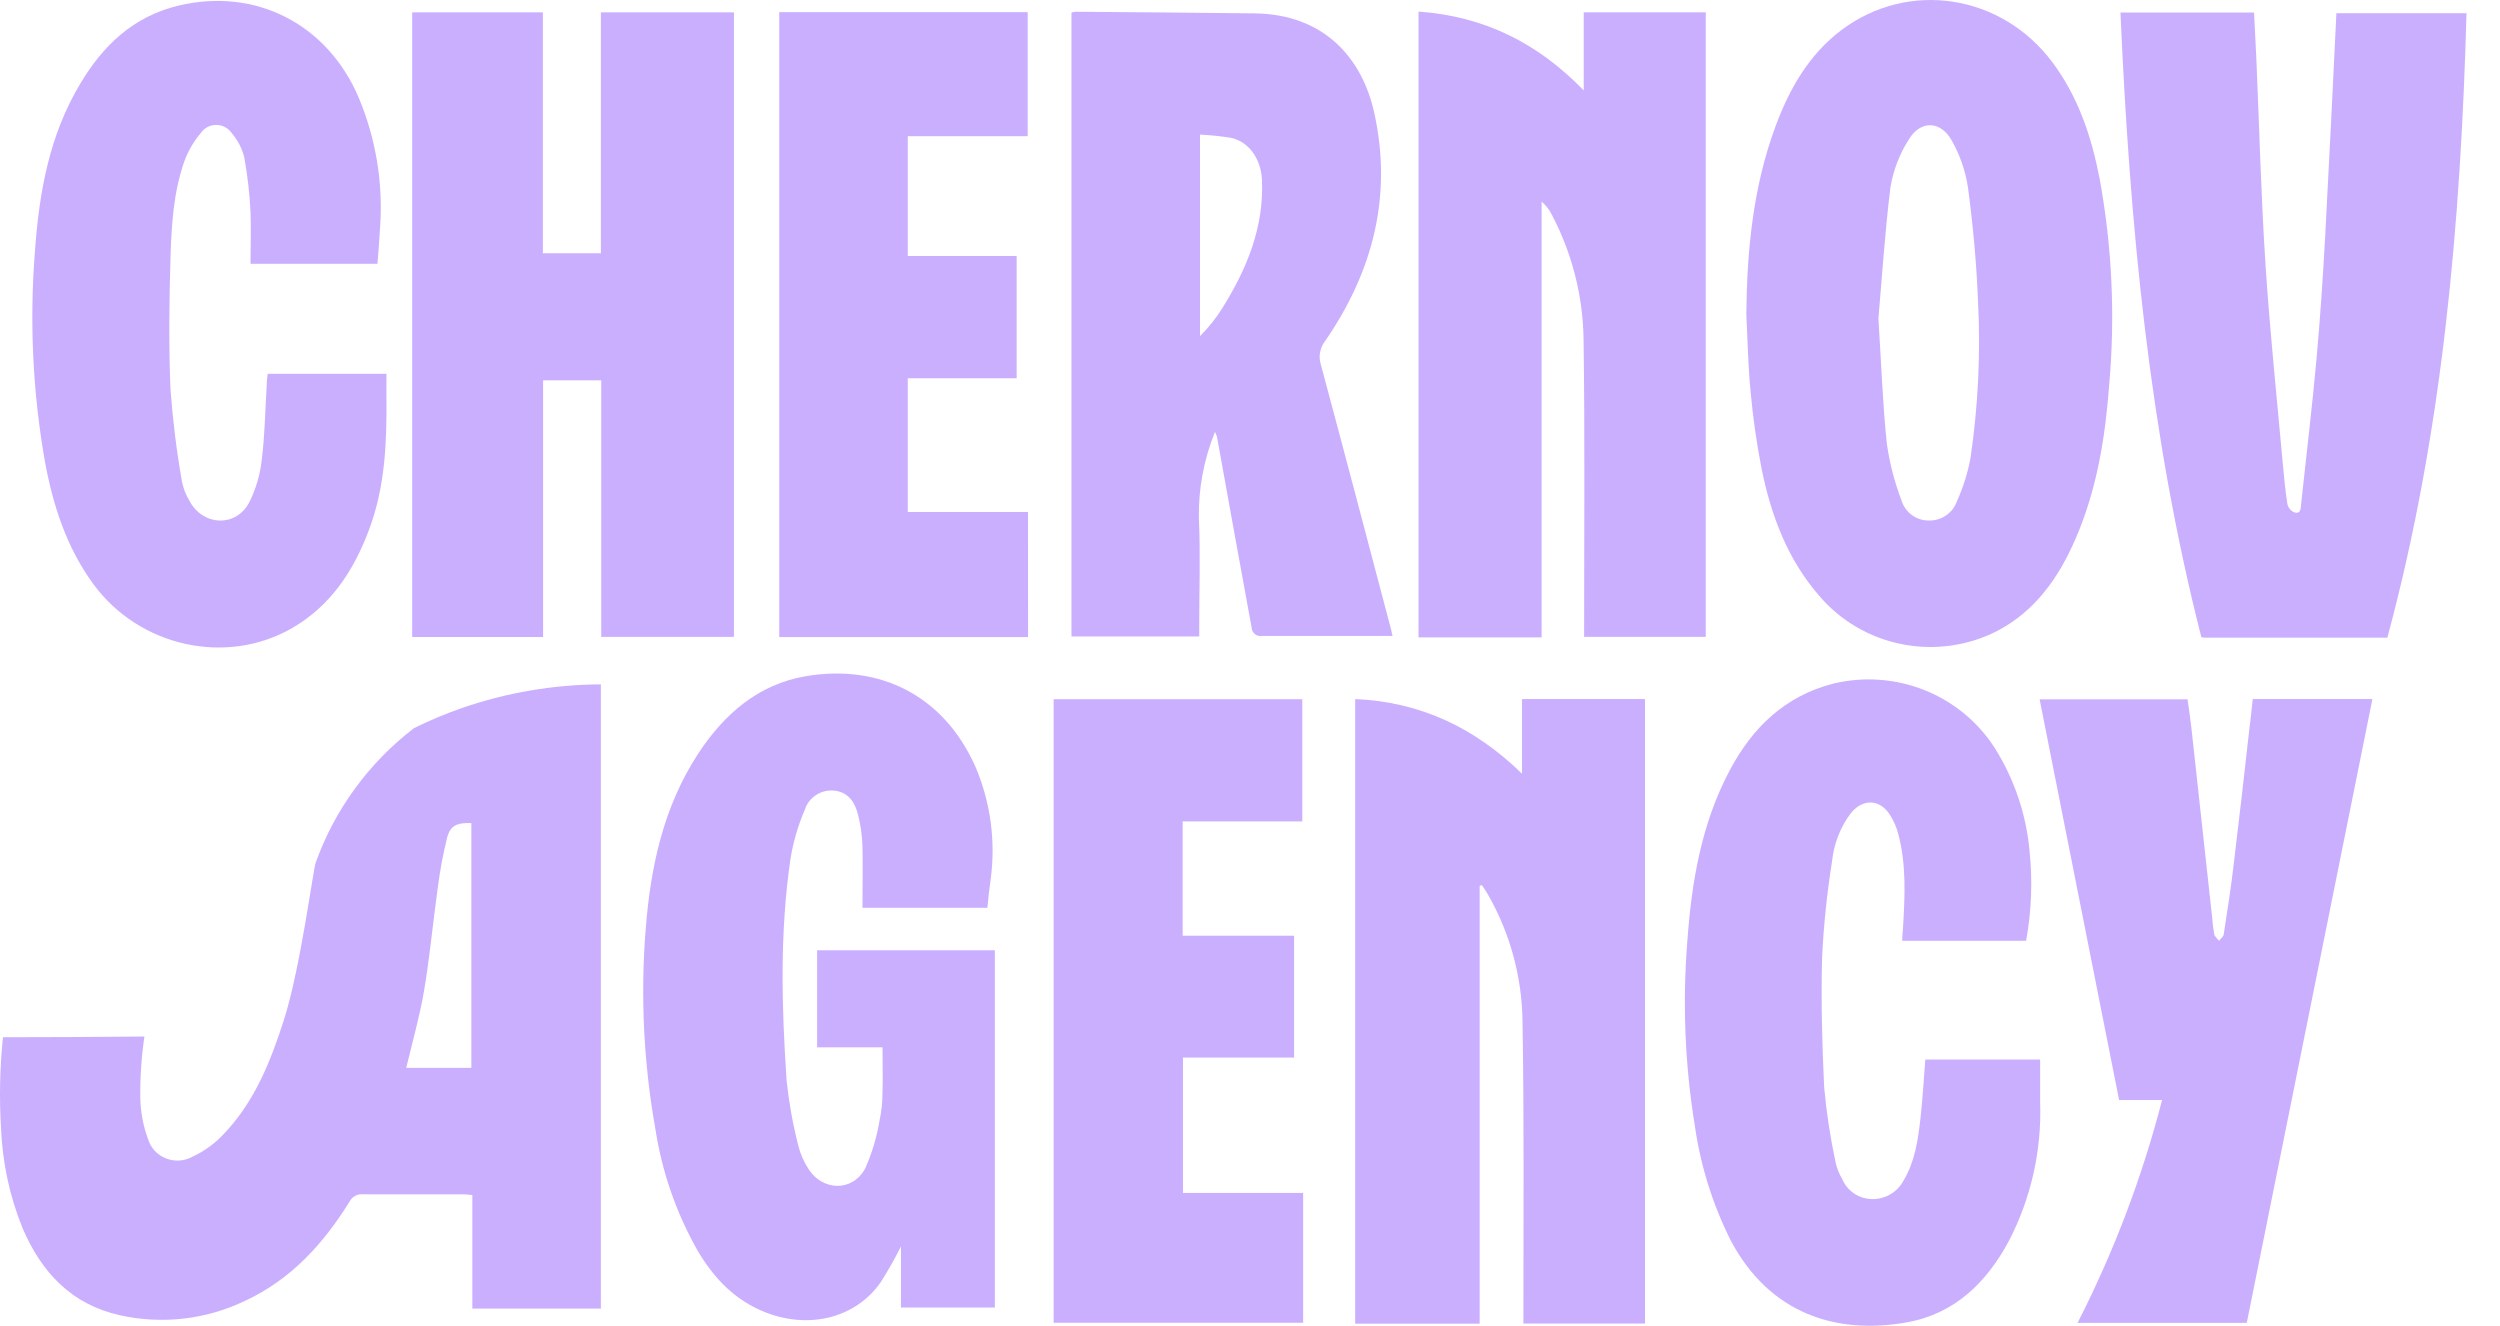
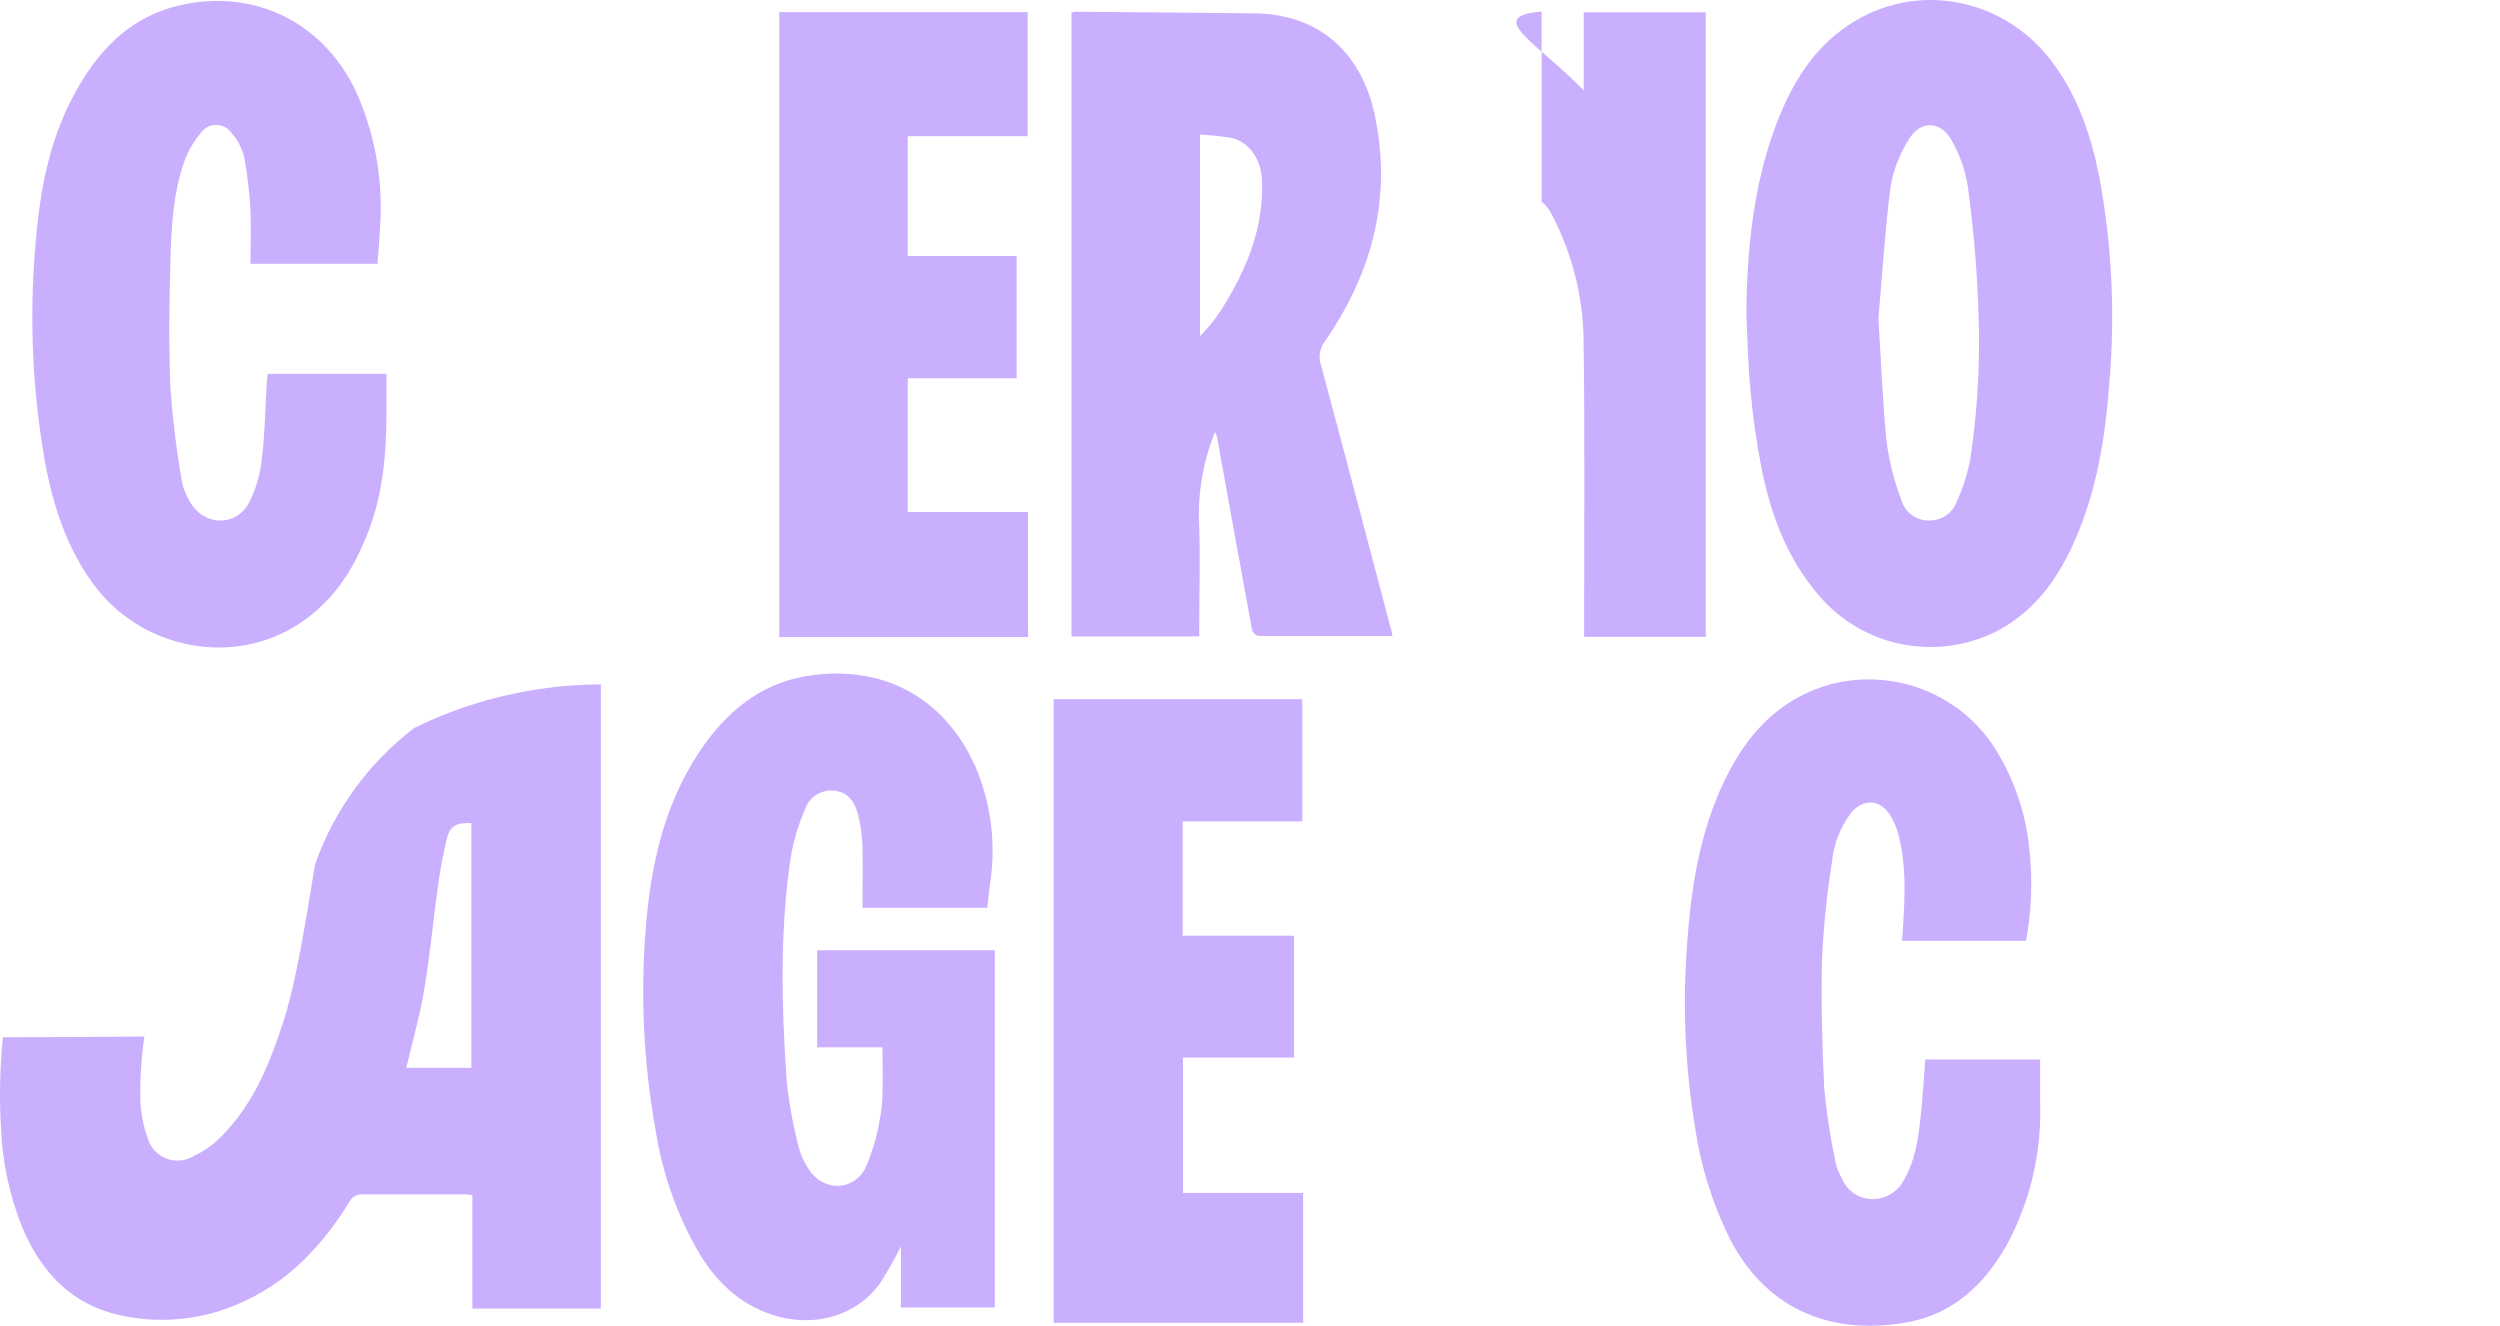
<svg xmlns="http://www.w3.org/2000/svg" width="66" height="35" viewBox="0 0 66 35" fill="none">
  <path d="M12.19 18.693C11.76 18.844 11.339 19.02 10.931 19.221C9.74 20.135 8.84 21.365 8.336 22.768C8.274 22.908 7.937 25.526 7.505 26.894C7.142 28.031 6.707 29.136 5.837 30.009C5.62 30.226 5.367 30.403 5.088 30.533C4.982 30.594 4.862 30.63 4.74 30.638C4.617 30.646 4.494 30.627 4.38 30.581C4.266 30.536 4.164 30.465 4.081 30.375C3.999 30.285 3.939 30.177 3.905 30.06C3.778 29.717 3.711 29.355 3.705 28.99C3.697 28.447 3.733 27.903 3.813 27.365H3.719C2.506 27.378 1.292 27.381 0.078 27.383C-0.005 28.188 -0.022 28.998 0.028 29.806C0.066 30.705 0.258 31.591 0.597 32.427C1.092 33.583 1.881 34.436 3.162 34.722C4.278 34.971 5.446 34.837 6.474 34.34C7.685 33.776 8.539 32.834 9.226 31.727C9.258 31.662 9.309 31.608 9.373 31.573C9.437 31.537 9.51 31.523 9.583 31.53C10.47 31.53 11.356 31.53 12.242 31.53C12.31 31.53 12.378 31.542 12.47 31.55V34.547H15.863V18.067C14.612 18.073 13.371 18.285 12.19 18.693ZM12.444 28.192H10.725C10.885 27.515 11.078 26.845 11.194 26.163C11.346 25.268 11.428 24.364 11.553 23.467C11.61 23.01 11.694 22.557 11.805 22.11C11.891 21.785 12.078 21.716 12.444 21.73V28.192Z" fill="#CBAFFF" />
-   <path d="M39.063 23.387V34.945H35.777V18.455C37.492 18.53 38.927 19.204 40.181 20.425V18.455H43.428V34.941H40.218V34.636C40.218 32.074 40.238 29.513 40.194 26.951C40.178 25.776 39.862 24.624 39.274 23.602C39.228 23.519 39.171 23.444 39.119 23.365L39.063 23.387Z" fill="#CBAFFF" />
  <path d="M34.403 34.921H27.816V18.459H34.381V21.686H31.222V24.703H34.164V27.92H31.23V31.493H34.403V34.921Z" fill="#CBAFFF" />
-   <path d="M59.472 18.455H62.632C61.525 23.957 60.419 29.447 59.315 34.923H54.848C55.806 33.048 56.554 31.075 57.079 29.04H55.944C55.243 25.511 54.546 21.996 53.846 18.463H57.752C57.786 18.717 57.826 18.971 57.854 19.227C58.037 20.893 58.22 22.558 58.401 24.222C58.411 24.37 58.43 24.518 58.456 24.664C58.47 24.727 58.538 24.78 58.58 24.837C58.624 24.782 58.696 24.731 58.706 24.671C58.802 24.033 58.906 23.395 58.977 22.754C59.117 21.602 59.249 20.449 59.377 19.296C59.415 19.024 59.441 18.745 59.472 18.455Z" fill="#CBAFFF" />
-   <path d="M14.332 0.326V6.686H15.863V0.326H19.376V16.814H15.873V10.041H14.338V16.817H10.881V0.326H14.332Z" fill="#CBAFFF" />
  <path d="M26.067 23.966H22.769C22.769 23.416 22.781 22.878 22.769 22.343C22.761 22.063 22.722 21.786 22.654 21.515C22.578 21.212 22.424 20.936 22.067 20.878C21.893 20.85 21.714 20.885 21.564 20.976C21.413 21.067 21.301 21.209 21.248 21.375C21.069 21.79 20.942 22.226 20.869 22.672C20.584 24.62 20.634 26.577 20.767 28.531C20.829 29.111 20.932 29.686 21.077 30.251C21.129 30.461 21.216 30.661 21.334 30.843C21.703 31.449 22.508 31.473 22.843 30.843C23.019 30.446 23.144 30.03 23.216 29.603C23.269 29.356 23.296 29.103 23.298 28.851C23.31 28.456 23.298 28.062 23.298 27.649H21.572V25.087H26.264V34.519H23.785V32.906C23.622 33.232 23.442 33.55 23.246 33.859C22.582 34.795 21.37 35.099 20.21 34.647C19.398 34.328 18.839 33.737 18.414 33.012C17.853 32.021 17.477 30.938 17.304 29.816C16.993 28.076 16.905 26.305 17.045 24.543C17.173 22.892 17.512 21.294 18.442 19.88C19.123 18.849 20.019 18.063 21.282 17.85C23.21 17.527 24.907 18.343 25.753 20.244C26.152 21.183 26.29 22.21 26.153 23.219C26.117 23.46 26.093 23.702 26.067 23.966Z" fill="#CBAFFF" />
  <path d="M36.764 16.788C35.566 16.788 34.395 16.788 33.225 16.788C33.185 16.778 33.149 16.759 33.119 16.731C33.089 16.703 33.066 16.669 33.054 16.63C32.74 14.932 32.437 13.233 32.129 11.535C32.117 11.49 32.098 11.446 32.075 11.405C31.785 12.121 31.64 12.887 31.65 13.659C31.694 14.603 31.66 15.549 31.66 16.492V16.802H28.287V0.332C28.322 0.321 28.358 0.314 28.395 0.31C29.972 0.324 31.549 0.334 33.125 0.353C34.96 0.377 35.96 1.536 36.279 2.972C36.766 5.167 36.247 7.173 34.98 9.009C34.913 9.096 34.868 9.198 34.849 9.306C34.83 9.414 34.838 9.525 34.872 9.63C35.501 11.969 36.115 14.311 36.734 16.654C36.742 16.688 36.742 16.721 36.764 16.788ZM31.68 3.553V8.873C31.904 8.65 32.102 8.402 32.269 8.134C32.92 7.094 33.375 5.992 33.315 4.737C33.287 4.184 32.954 3.721 32.475 3.634C32.212 3.594 31.946 3.567 31.68 3.553Z" fill="#CBAFFF" />
  <path d="M46.103 8.29C46.12 6.603 46.281 4.94 46.87 3.344C47.235 2.359 47.748 1.445 48.612 0.795C50.379 -0.535 52.834 -0.157 54.179 1.638C54.868 2.556 55.215 3.608 55.431 4.72C55.757 6.502 55.843 8.318 55.686 10.122C55.583 11.527 55.363 12.912 54.796 14.221C54.355 15.239 53.742 16.126 52.722 16.66C51.949 17.054 51.063 17.176 50.21 17.007C49.357 16.838 48.587 16.388 48.028 15.73C47.183 14.758 46.756 13.602 46.507 12.38C46.375 11.704 46.277 11.021 46.215 10.335C46.149 9.653 46.137 8.976 46.103 8.29ZM49.59 8.406C49.67 9.667 49.704 10.69 49.812 11.704C49.884 12.22 50.015 12.727 50.201 13.214C50.247 13.367 50.343 13.502 50.473 13.597C50.603 13.693 50.762 13.743 50.924 13.742C51.085 13.745 51.244 13.698 51.376 13.607C51.509 13.516 51.609 13.386 51.662 13.235C51.827 12.871 51.947 12.489 52.02 12.097C52.224 10.722 52.291 9.331 52.219 7.943C52.179 6.942 52.087 5.941 51.954 4.948C51.888 4.51 51.741 4.087 51.521 3.701C51.231 3.189 50.708 3.171 50.401 3.669C50.151 4.057 49.983 4.491 49.908 4.944C49.756 6.172 49.68 7.399 49.59 8.406Z" fill="#CBAFFF" />
-   <path d="M40.699 16.827H37.449V0.306C39.168 0.428 40.591 1.126 41.81 2.387V0.326H45.032V16.814H41.821V16.5C41.821 13.98 41.842 11.462 41.806 8.944C41.788 7.806 41.502 6.687 40.972 5.675C40.906 5.541 40.813 5.421 40.699 5.323V16.827Z" fill="#CBAFFF" />
-   <path d="M63.026 16.835H58.226C58.189 16.834 58.153 16.83 58.116 16.823C56.735 11.413 56.224 5.898 55.98 0.33H59.507C59.527 0.749 59.551 1.165 59.569 1.581C59.647 3.37 59.691 5.163 59.807 6.95C59.923 8.737 60.106 10.463 60.264 12.221C60.296 12.585 60.332 12.95 60.388 13.312C60.4 13.36 60.423 13.405 60.456 13.442C60.488 13.48 60.529 13.51 60.575 13.529C60.745 13.574 60.737 13.423 60.749 13.31C60.887 12.026 61.04 10.749 61.158 9.456C61.256 8.379 61.326 7.289 61.386 6.215C61.491 4.27 61.585 2.324 61.681 0.348H65.116C64.963 5.9 64.486 11.419 63.026 16.835Z" fill="#CBAFFF" />
+   <path d="M40.699 16.827V0.306C39.168 0.428 40.591 1.126 41.81 2.387V0.326H45.032V16.814H41.821V16.5C41.821 13.98 41.842 11.462 41.806 8.944C41.788 7.806 41.502 6.687 40.972 5.675C40.906 5.541 40.813 5.421 40.699 5.323V16.827Z" fill="#CBAFFF" />
  <path d="M9.966 6.964H6.613C6.613 6.495 6.633 6.034 6.613 5.585C6.589 5.106 6.535 4.63 6.449 4.158C6.392 3.921 6.278 3.701 6.118 3.516C6.073 3.449 6.012 3.394 5.941 3.356C5.869 3.317 5.789 3.298 5.708 3.298C5.626 3.298 5.546 3.317 5.475 3.356C5.403 3.394 5.342 3.449 5.298 3.516C5.112 3.736 4.967 3.986 4.868 4.255C4.577 5.08 4.527 5.949 4.501 6.816C4.467 7.969 4.453 9.125 4.501 10.276C4.561 11.095 4.662 11.91 4.805 12.719C4.841 12.898 4.909 13.069 5.004 13.226C5.361 13.89 6.226 13.927 6.579 13.265C6.758 12.907 6.871 12.52 6.912 12.122C6.994 11.464 7.002 10.798 7.042 10.136C7.042 10.05 7.058 9.965 7.066 9.868H10.202C10.202 10.065 10.202 10.262 10.202 10.459C10.214 11.659 10.172 12.853 9.739 13.994C9.34 15.058 8.741 15.982 7.723 16.575C5.98 17.588 3.671 17.076 2.459 15.413C1.751 14.441 1.397 13.334 1.184 12.175C0.864 10.348 0.776 8.489 0.922 6.641C1.032 5.092 1.298 3.573 2.12 2.207C2.719 1.203 3.517 0.434 4.715 0.147C6.749 -0.336 8.647 0.635 9.473 2.584C9.93 3.677 10.121 4.861 10.032 6.04C10.012 6.341 9.994 6.637 9.966 6.964Z" fill="#CBAFFF" />
  <path d="M53.489 24.837H50.218C50.218 24.717 50.234 24.601 50.24 24.482C50.29 23.653 50.33 22.823 50.112 22.008C50.065 21.831 49.991 21.663 49.892 21.509C49.627 21.093 49.176 21.079 48.862 21.468C48.582 21.842 48.41 22.285 48.365 22.748C48.232 23.584 48.144 24.427 48.104 25.272C48.072 26.415 48.104 27.564 48.158 28.707C48.219 29.374 48.321 30.037 48.461 30.693C48.496 30.846 48.554 30.993 48.635 31.128C48.701 31.284 48.812 31.417 48.953 31.511C49.096 31.605 49.262 31.655 49.433 31.656C49.603 31.657 49.77 31.612 49.916 31.524C50.061 31.437 50.179 31.311 50.256 31.162C50.555 30.661 50.635 30.098 50.699 29.534C50.757 29.022 50.785 28.508 50.828 27.972H53.86C53.86 28.346 53.86 28.724 53.86 29.105C53.903 30.366 53.623 31.618 53.044 32.744C52.457 33.843 51.619 34.683 50.337 34.911C48.461 35.242 46.723 34.673 45.703 32.772C45.222 31.819 44.899 30.797 44.747 29.743C44.481 28.119 44.414 26.47 44.547 24.831C44.659 23.276 44.918 21.747 45.661 20.343C46.26 19.212 47.12 18.372 48.407 18.045C49.209 17.854 50.05 17.916 50.814 18.222C51.578 18.528 52.225 19.063 52.665 19.752C53.178 20.57 53.492 21.496 53.579 22.455C53.663 23.249 53.633 24.051 53.489 24.837Z" fill="#CBAFFF" />
  <path d="M27.141 16.818H20.572V0.32H27.131V3.595H23.965V6.759H26.84V9.986H23.965V13.517H27.139L27.141 16.818Z" fill="#CBAFFF" />
</svg>